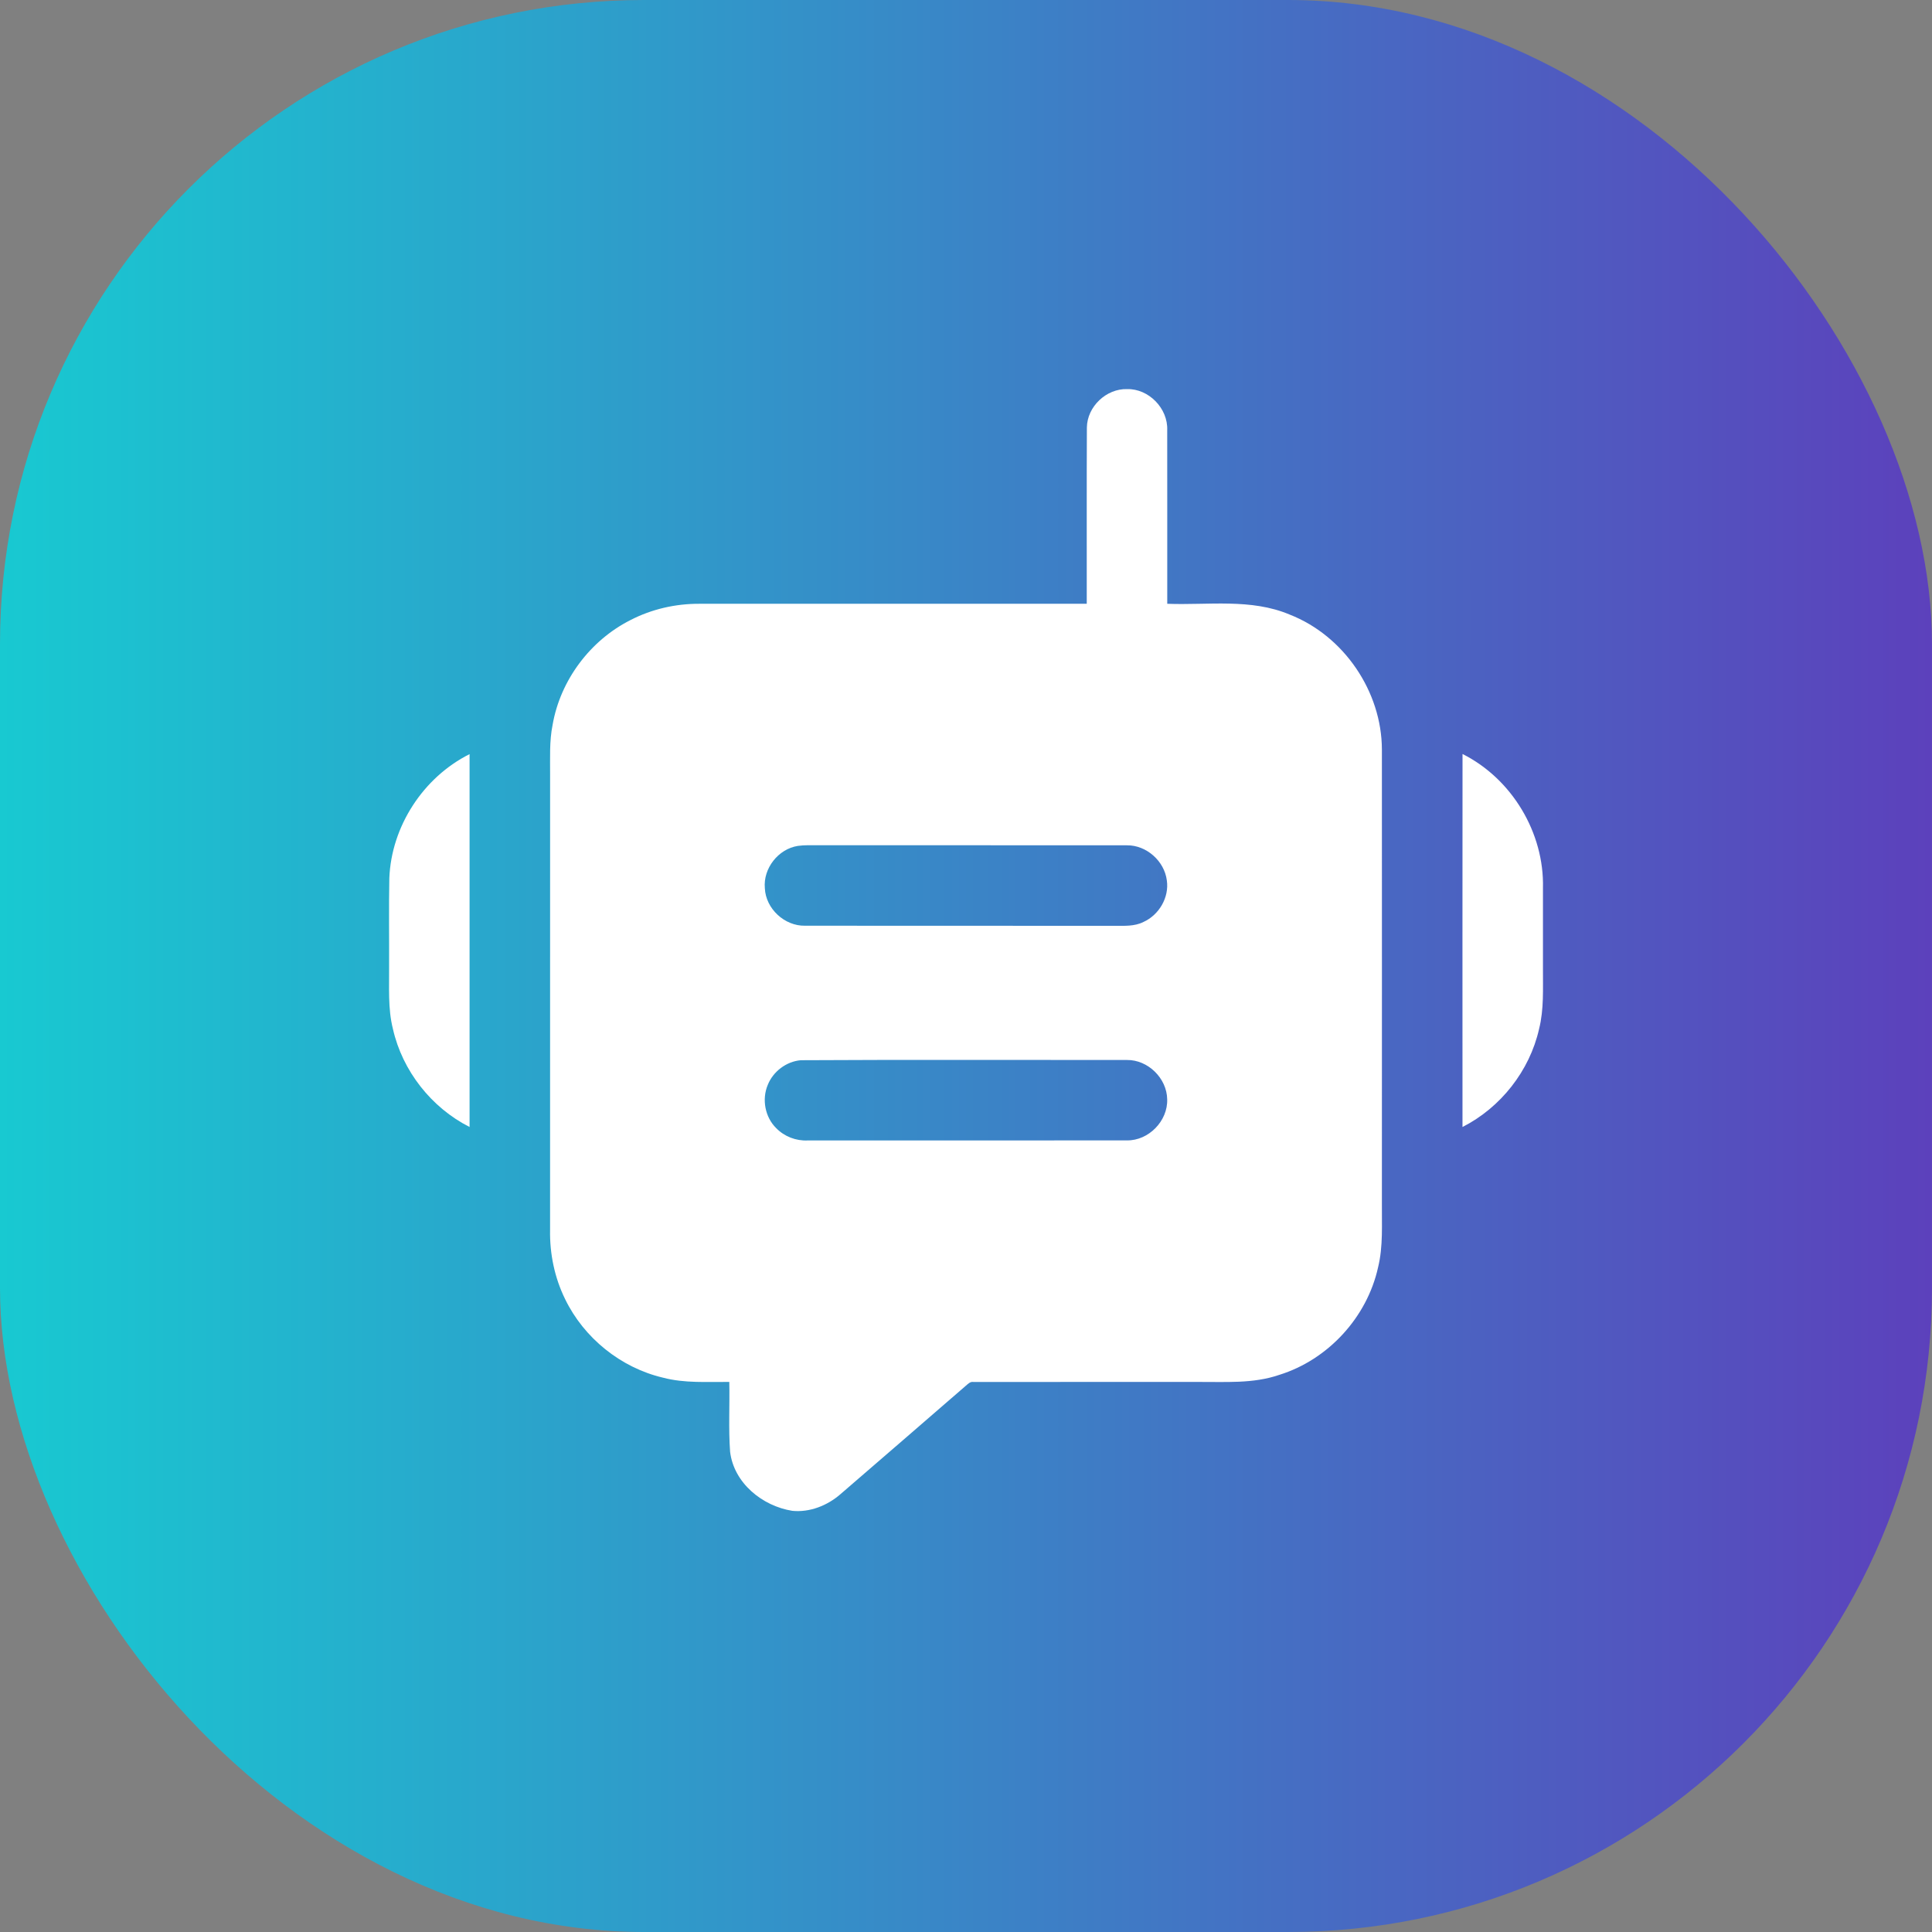
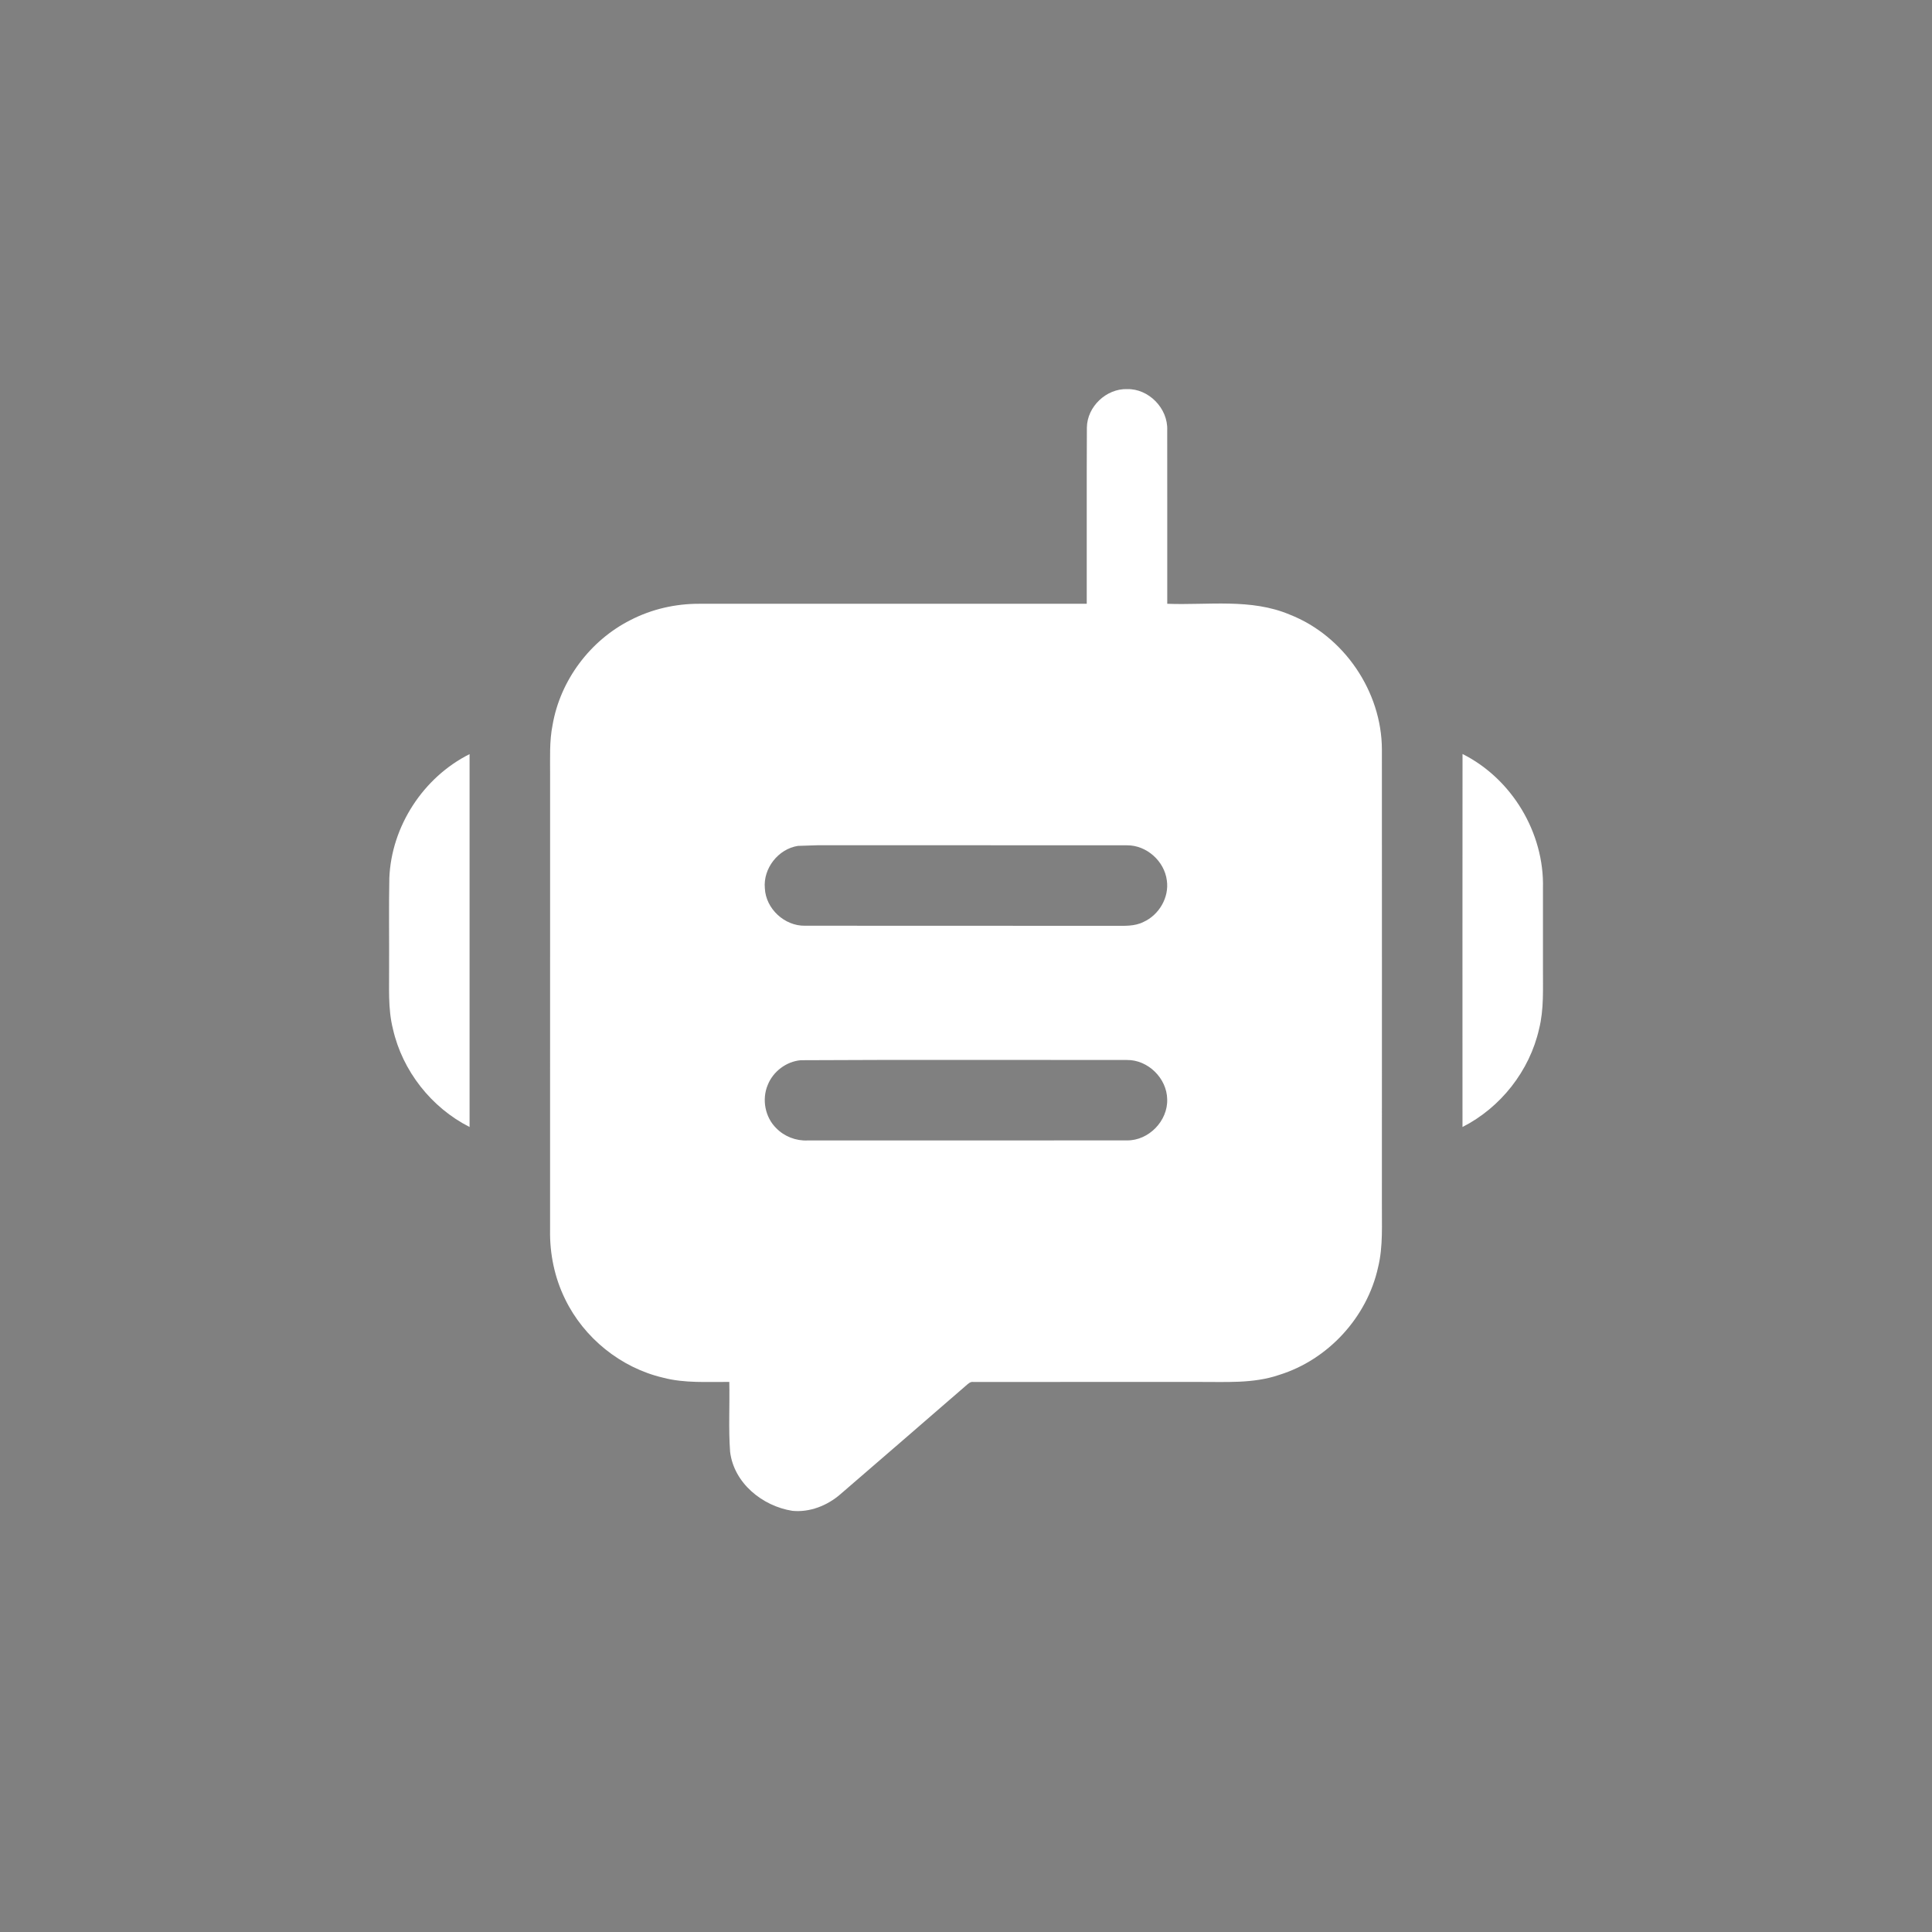
<svg xmlns="http://www.w3.org/2000/svg" width="60" height="60" viewBox="0 0 60 60" fill="none">
  <rect x="0" y="0" width="60" height="60" fill="#808080" stroke="none" />
-   <rect width="60" height="60" rx="20" fill="url(#paint0_linear_2699_1097)" />
-   <path d="M33.754 13.276C33.763 12.628 34.356 12.066 35.002 12.084C35.677 12.067 36.276 12.686 36.249 13.358C36.252 15.155 36.249 16.953 36.25 18.751C37.519 18.799 38.849 18.577 40.054 19.087C41.734 19.745 42.912 21.474 42.916 23.278C42.919 27.967 42.916 32.656 42.916 37.345C42.909 38.017 42.959 38.7 42.797 39.36C42.455 40.909 41.246 42.226 39.731 42.697C38.914 42.979 38.04 42.911 37.191 42.917C34.87 42.918 32.549 42.916 30.229 42.918C30.13 42.902 30.063 42.979 29.995 43.035C28.698 44.163 27.395 45.284 26.095 46.408C25.69 46.759 25.145 46.974 24.606 46.92C23.677 46.773 22.791 46.059 22.674 45.086C22.621 44.365 22.665 43.64 22.649 42.917C21.962 42.911 21.263 42.962 20.591 42.785C19.28 42.477 18.134 41.553 17.548 40.341C17.223 39.678 17.07 38.937 17.083 38.2C17.084 33.489 17.083 28.777 17.084 24.066C17.087 23.546 17.058 23.021 17.162 22.508C17.402 21.125 18.329 19.888 19.58 19.257C20.239 18.916 20.982 18.747 21.723 18.751C25.732 18.751 29.741 18.751 33.75 18.751C33.753 16.926 33.745 15.1 33.754 13.276ZM24.78 26.27C24.169 26.365 23.697 26.969 23.753 27.584C23.78 28.22 24.366 28.762 25 28.749C28.203 28.753 31.406 28.749 34.609 28.752C34.912 28.751 35.233 28.774 35.512 28.632C35.995 28.414 36.315 27.87 36.237 27.341C36.161 26.742 35.605 26.245 34.999 26.252C31.797 26.248 28.594 26.252 25.391 26.25C25.187 26.251 24.983 26.241 24.78 26.27ZM24.869 32.926C24.419 32.965 24.009 33.276 23.843 33.694C23.655 34.141 23.759 34.695 24.106 35.036C24.358 35.295 24.72 35.435 25.08 35.418C28.387 35.416 31.693 35.42 34.999 35.416C35.673 35.425 36.272 34.81 36.248 34.138C36.238 33.487 35.651 32.91 34.998 32.919C31.622 32.921 28.245 32.907 24.869 32.926Z" fill="white" />
+   <path d="M33.754 13.276C33.763 12.628 34.356 12.066 35.002 12.084C35.677 12.067 36.276 12.686 36.249 13.358C36.252 15.155 36.249 16.953 36.25 18.751C37.519 18.799 38.849 18.577 40.054 19.087C41.734 19.745 42.912 21.474 42.916 23.278C42.919 27.967 42.916 32.656 42.916 37.345C42.909 38.017 42.959 38.7 42.797 39.36C42.455 40.909 41.246 42.226 39.731 42.697C38.914 42.979 38.04 42.911 37.191 42.917C34.87 42.918 32.549 42.916 30.229 42.918C30.13 42.902 30.063 42.979 29.995 43.035C28.698 44.163 27.395 45.284 26.095 46.408C25.69 46.759 25.145 46.974 24.606 46.92C23.677 46.773 22.791 46.059 22.674 45.086C22.621 44.365 22.665 43.64 22.649 42.917C21.962 42.911 21.263 42.962 20.591 42.785C19.28 42.477 18.134 41.553 17.548 40.341C17.223 39.678 17.07 38.937 17.083 38.2C17.084 33.489 17.083 28.777 17.084 24.066C17.087 23.546 17.058 23.021 17.162 22.508C17.402 21.125 18.329 19.888 19.58 19.257C20.239 18.916 20.982 18.747 21.723 18.751C25.732 18.751 29.741 18.751 33.75 18.751C33.753 16.926 33.745 15.1 33.754 13.276ZM24.78 26.27C24.169 26.365 23.697 26.969 23.753 27.584C23.78 28.22 24.366 28.762 25 28.749C28.203 28.753 31.406 28.749 34.609 28.752C34.912 28.751 35.233 28.774 35.512 28.632C35.995 28.414 36.315 27.87 36.237 27.341C36.161 26.742 35.605 26.245 34.999 26.252C31.797 26.248 28.594 26.252 25.391 26.25ZM24.869 32.926C24.419 32.965 24.009 33.276 23.843 33.694C23.655 34.141 23.759 34.695 24.106 35.036C24.358 35.295 24.72 35.435 25.08 35.418C28.387 35.416 31.693 35.42 34.999 35.416C35.673 35.425 36.272 34.81 36.248 34.138C36.238 33.487 35.651 32.91 34.998 32.919C31.622 32.921 28.245 32.907 24.869 32.926Z" fill="white" />
  <path d="M12.091 27.271C12.154 25.663 13.145 24.14 14.583 23.42C14.584 27.28 14.584 31.14 14.583 35C13.397 34.399 12.499 33.259 12.204 31.96C12.042 31.322 12.091 30.658 12.084 30.007C12.088 29.095 12.073 28.182 12.091 27.271Z" fill="white" />
  <path d="M45.42 23.416C46.954 24.185 47.962 25.865 47.918 27.581C47.919 28.413 47.918 29.244 47.918 30.076C47.914 30.703 47.952 31.342 47.797 31.957C47.503 33.257 46.605 34.397 45.419 35C45.419 31.139 45.416 27.278 45.42 23.416Z" fill="white" />
  <defs>
    <linearGradient id="paint0_linear_2699_1097" x1="60" y1="30" x2="0" y2="30" gradientUnits="userSpaceOnUse">
      <stop stop-color="#5C41BC" />
      <stop offset="1" stop-color="#18C9D1" />
    </linearGradient>
  </defs>
</svg>